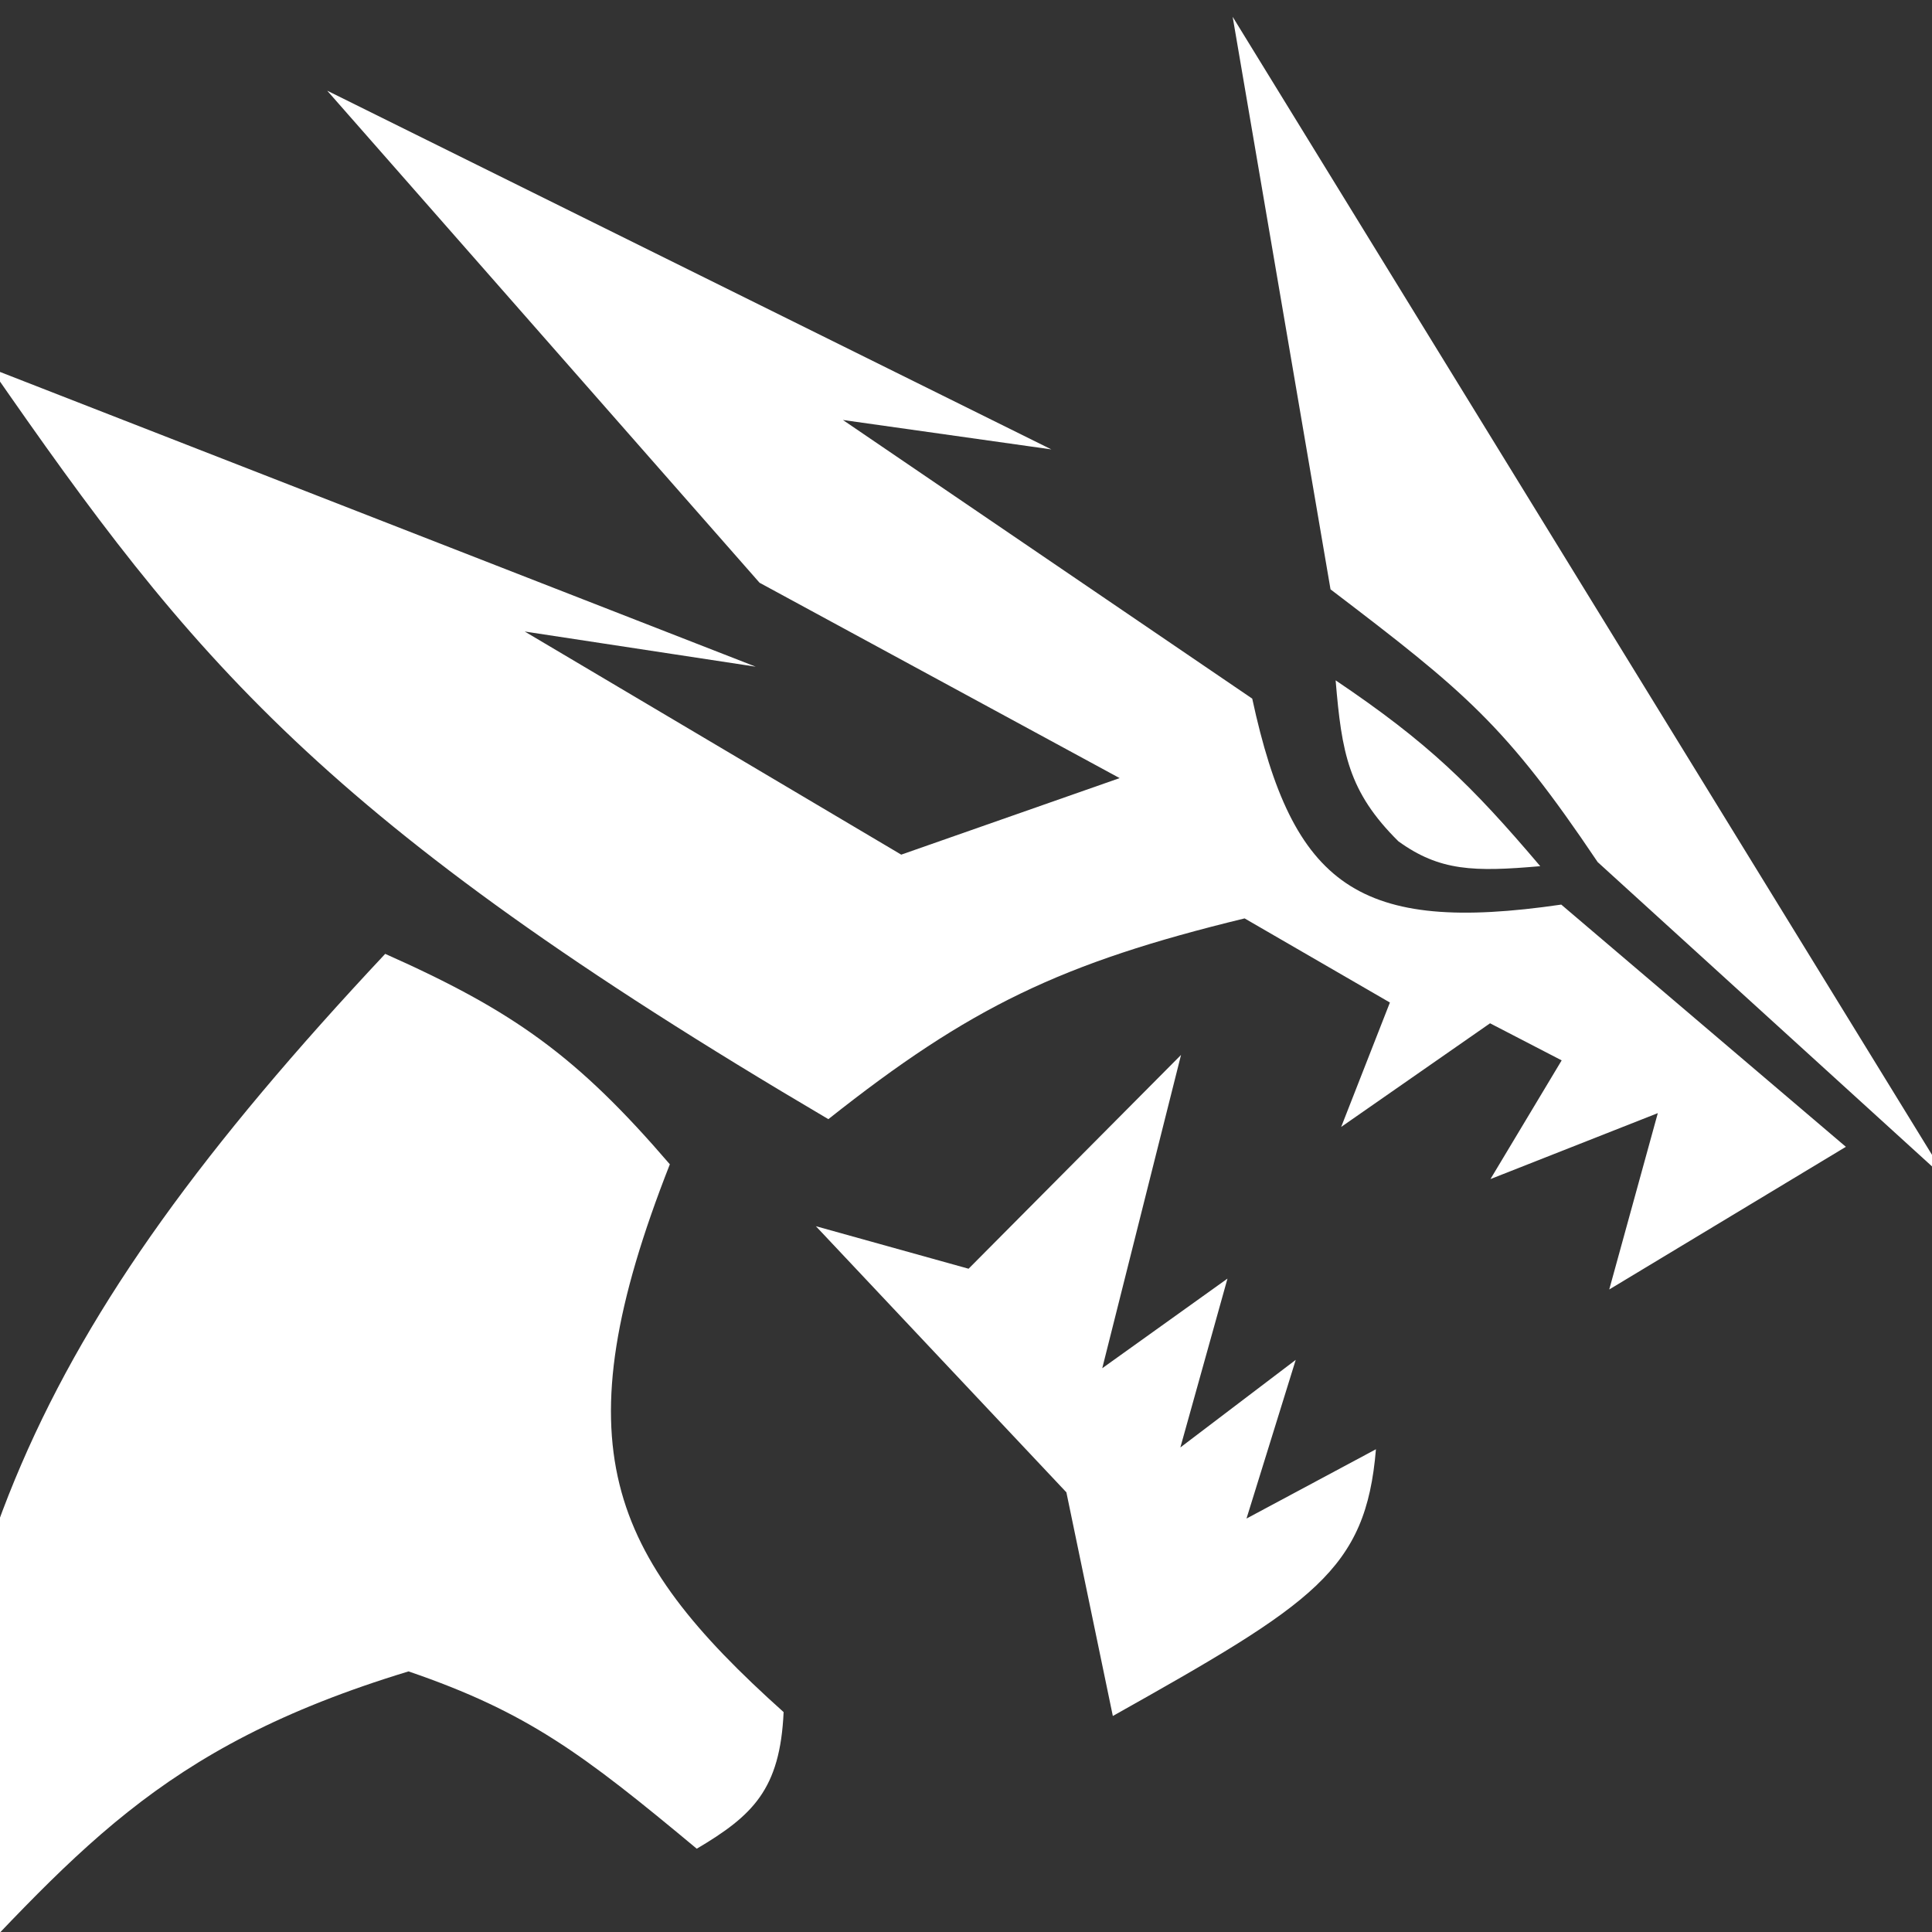
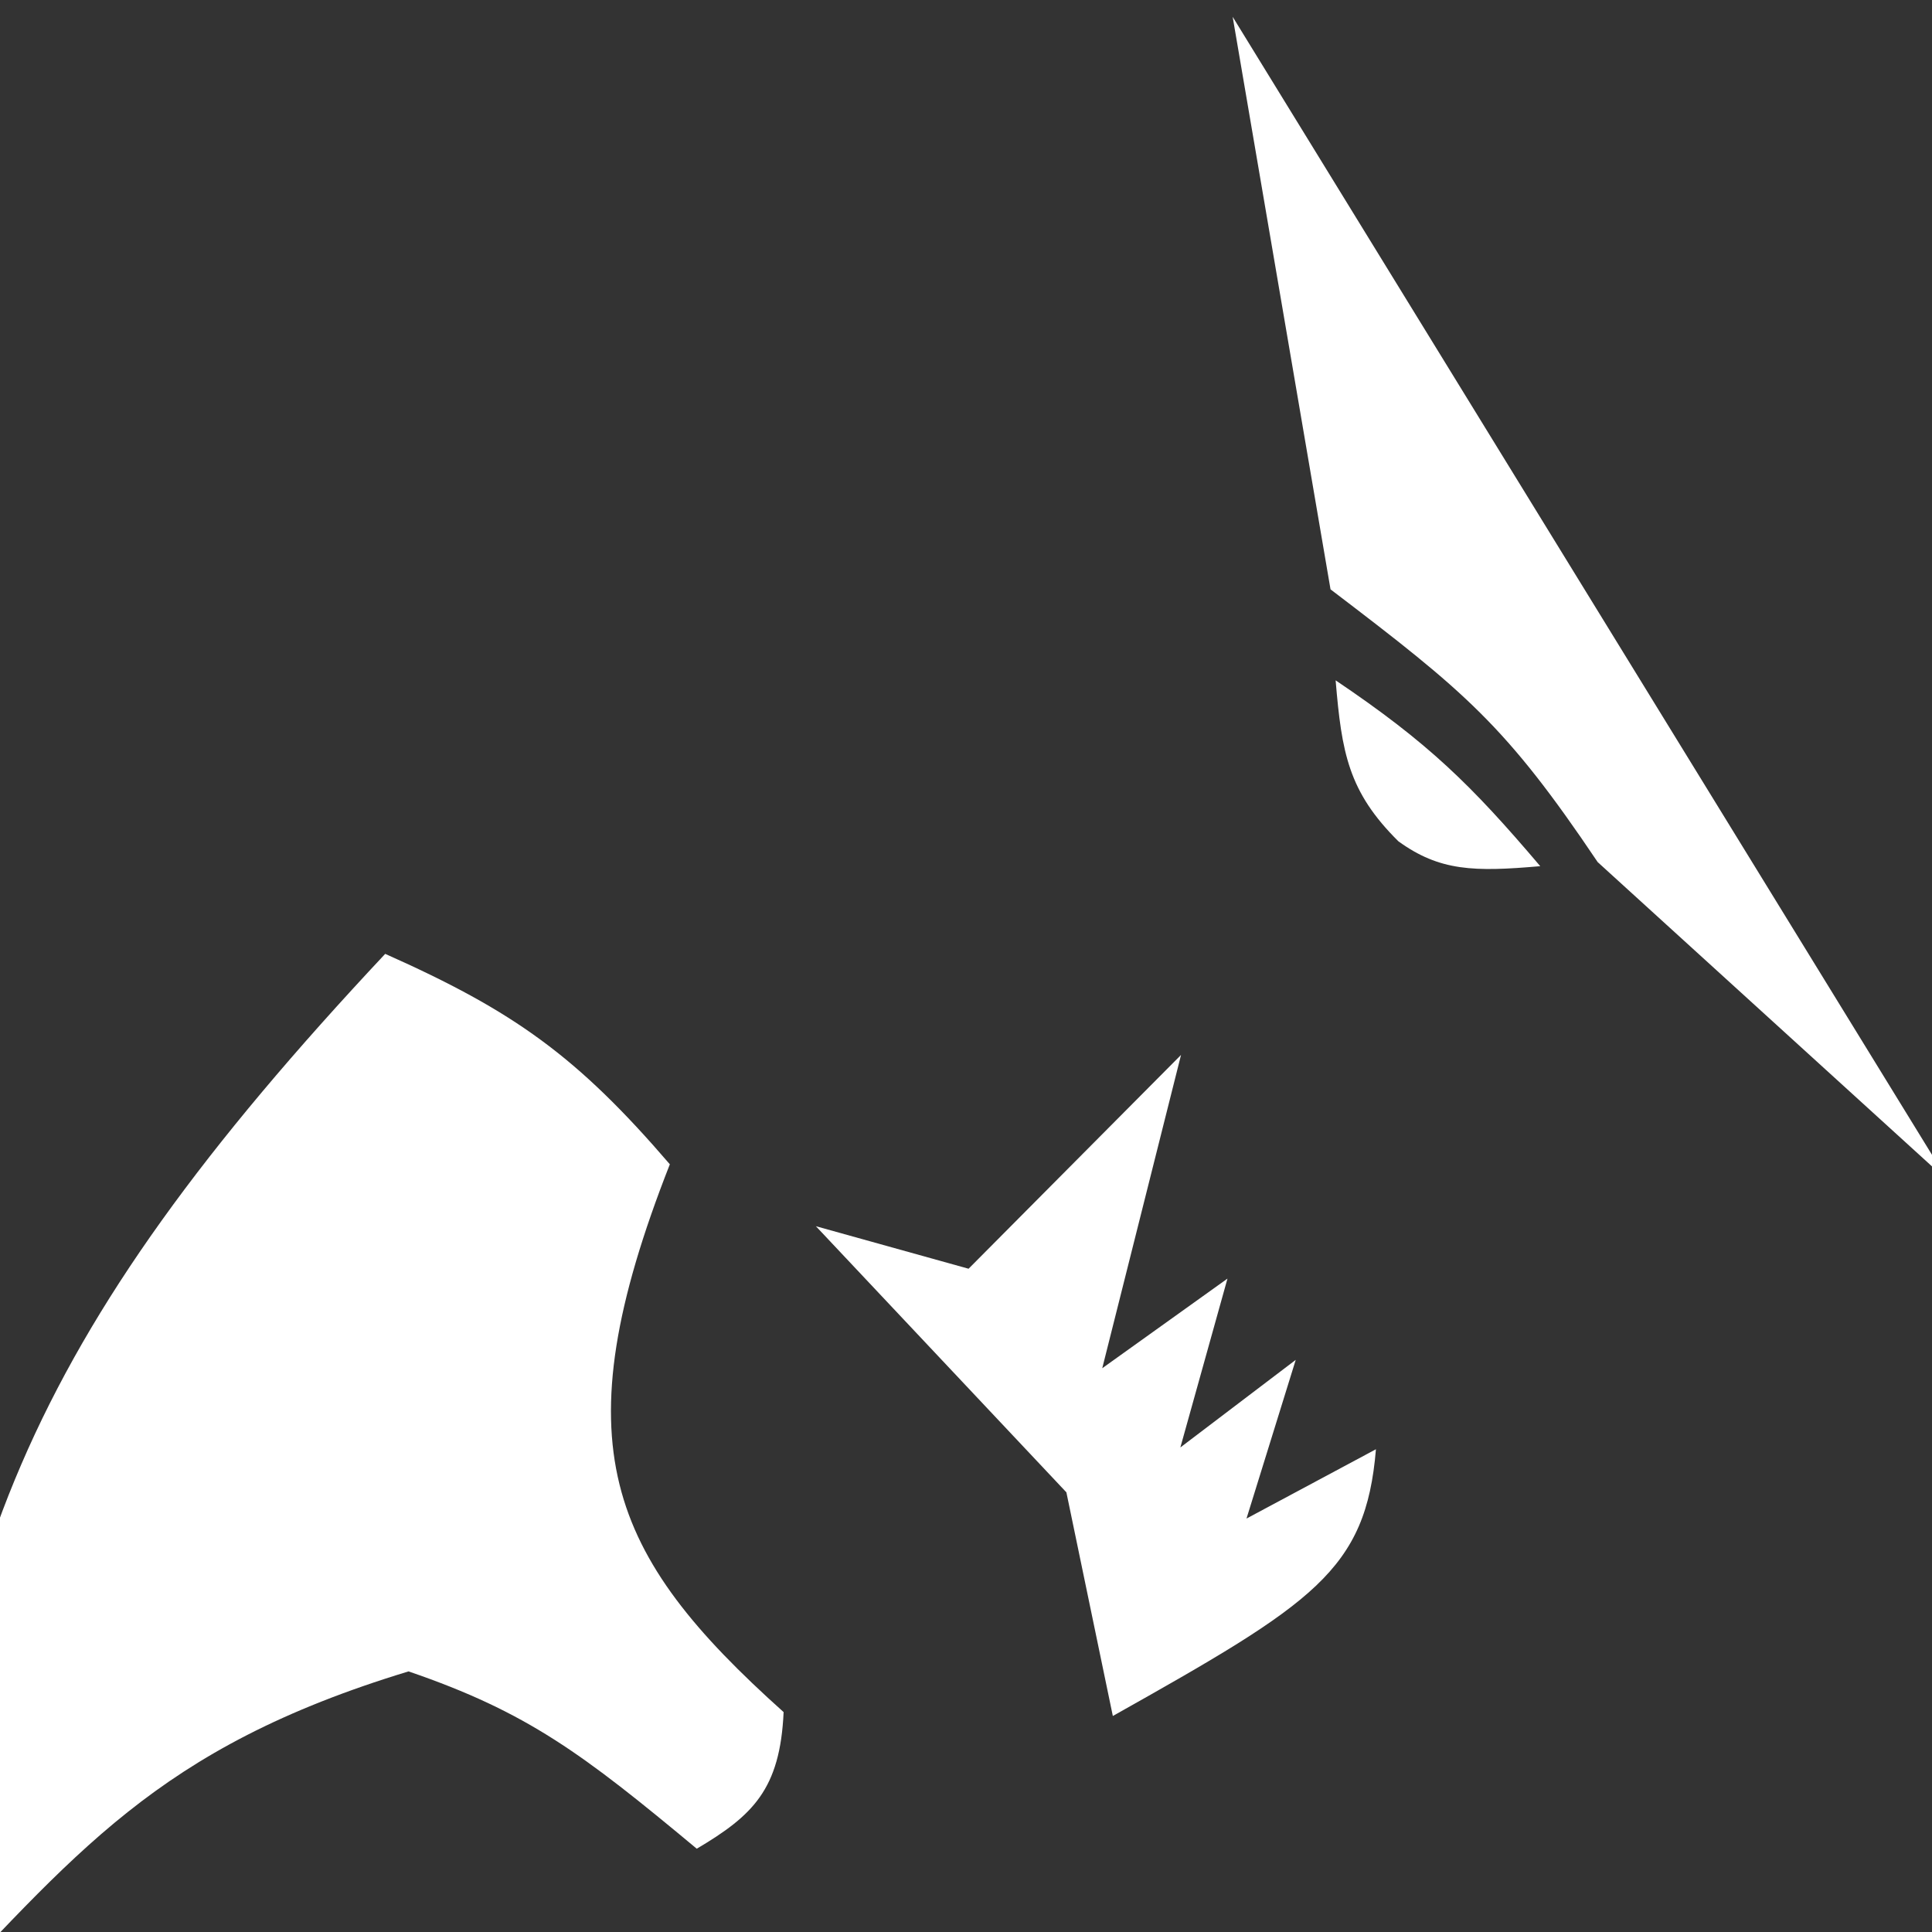
<svg xmlns="http://www.w3.org/2000/svg" width="124" height="124" viewBox="0 0 124 124" fill="none">
  <rect x="0" y="0" width="124" height="124" fill="#333333" stroke="none" />
  <g clip-path="url(#clip0_483_147)">
    <path d="M24.723 61.221C1.554 85.935 -4.357 101.066 -5.416 129.76C4.898 118.947 10 112.202 26.22 107.274C33.855 109.887 37.404 112.563 44.72 118.655C48.311 116.526 50.07 114.852 50.294 109.886C39.009 99.772 35.918 92.723 42.992 74.727C37.034 67.793 32.982 64.897 24.723 61.221Z" fill="white" />
-     <path d="M53.166 71.83C20.587 52.646 12.287 42.205 -0.589 23.642L48.502 42.789L33.678 40.532L57.843 54.853L71.861 49.941L48.75 37.402L21.001 5.82L67.479 28.844L54.099 26.955L80.371 44.839C82.971 56.889 87.207 59.954 100.205 58.059L118.472 73.605L103.285 82.761L106.402 71.443L95.661 75.675L100.231 68.057L95.635 65.677L86.08 72.329L89.207 64.344L79.882 58.945C68.117 61.803 62.247 64.633 53.166 71.83Z" fill="white" />
    <path d="M68.443 95.781L52.366 78.701L62.165 81.43L75.801 67.708L70.745 87.816L78.782 82.063L75.758 92.901L83.163 87.279L80.003 97.464L88.311 93.016C87.661 100.804 84.322 102.889 71.424 110.136L68.443 95.781Z" fill="white" />
    <path d="M79.115 1.078L125.034 75.802L102.542 55.331C96.621 46.52 94.041 44.409 85.396 37.826L79.115 1.078Z" fill="white" />
    <path d="M98.856 55.593C94.428 50.376 91.669 47.672 85.724 43.666C86.112 48.311 86.538 50.812 89.75 53.995C92.401 55.914 94.603 55.965 98.856 55.593Z" fill="white" />
  </g>
  <defs>
    <clipPath id="clip0_483_147">
      <rect width="124" height="124" fill="white" />
    </clipPath>
  </defs>
</svg>